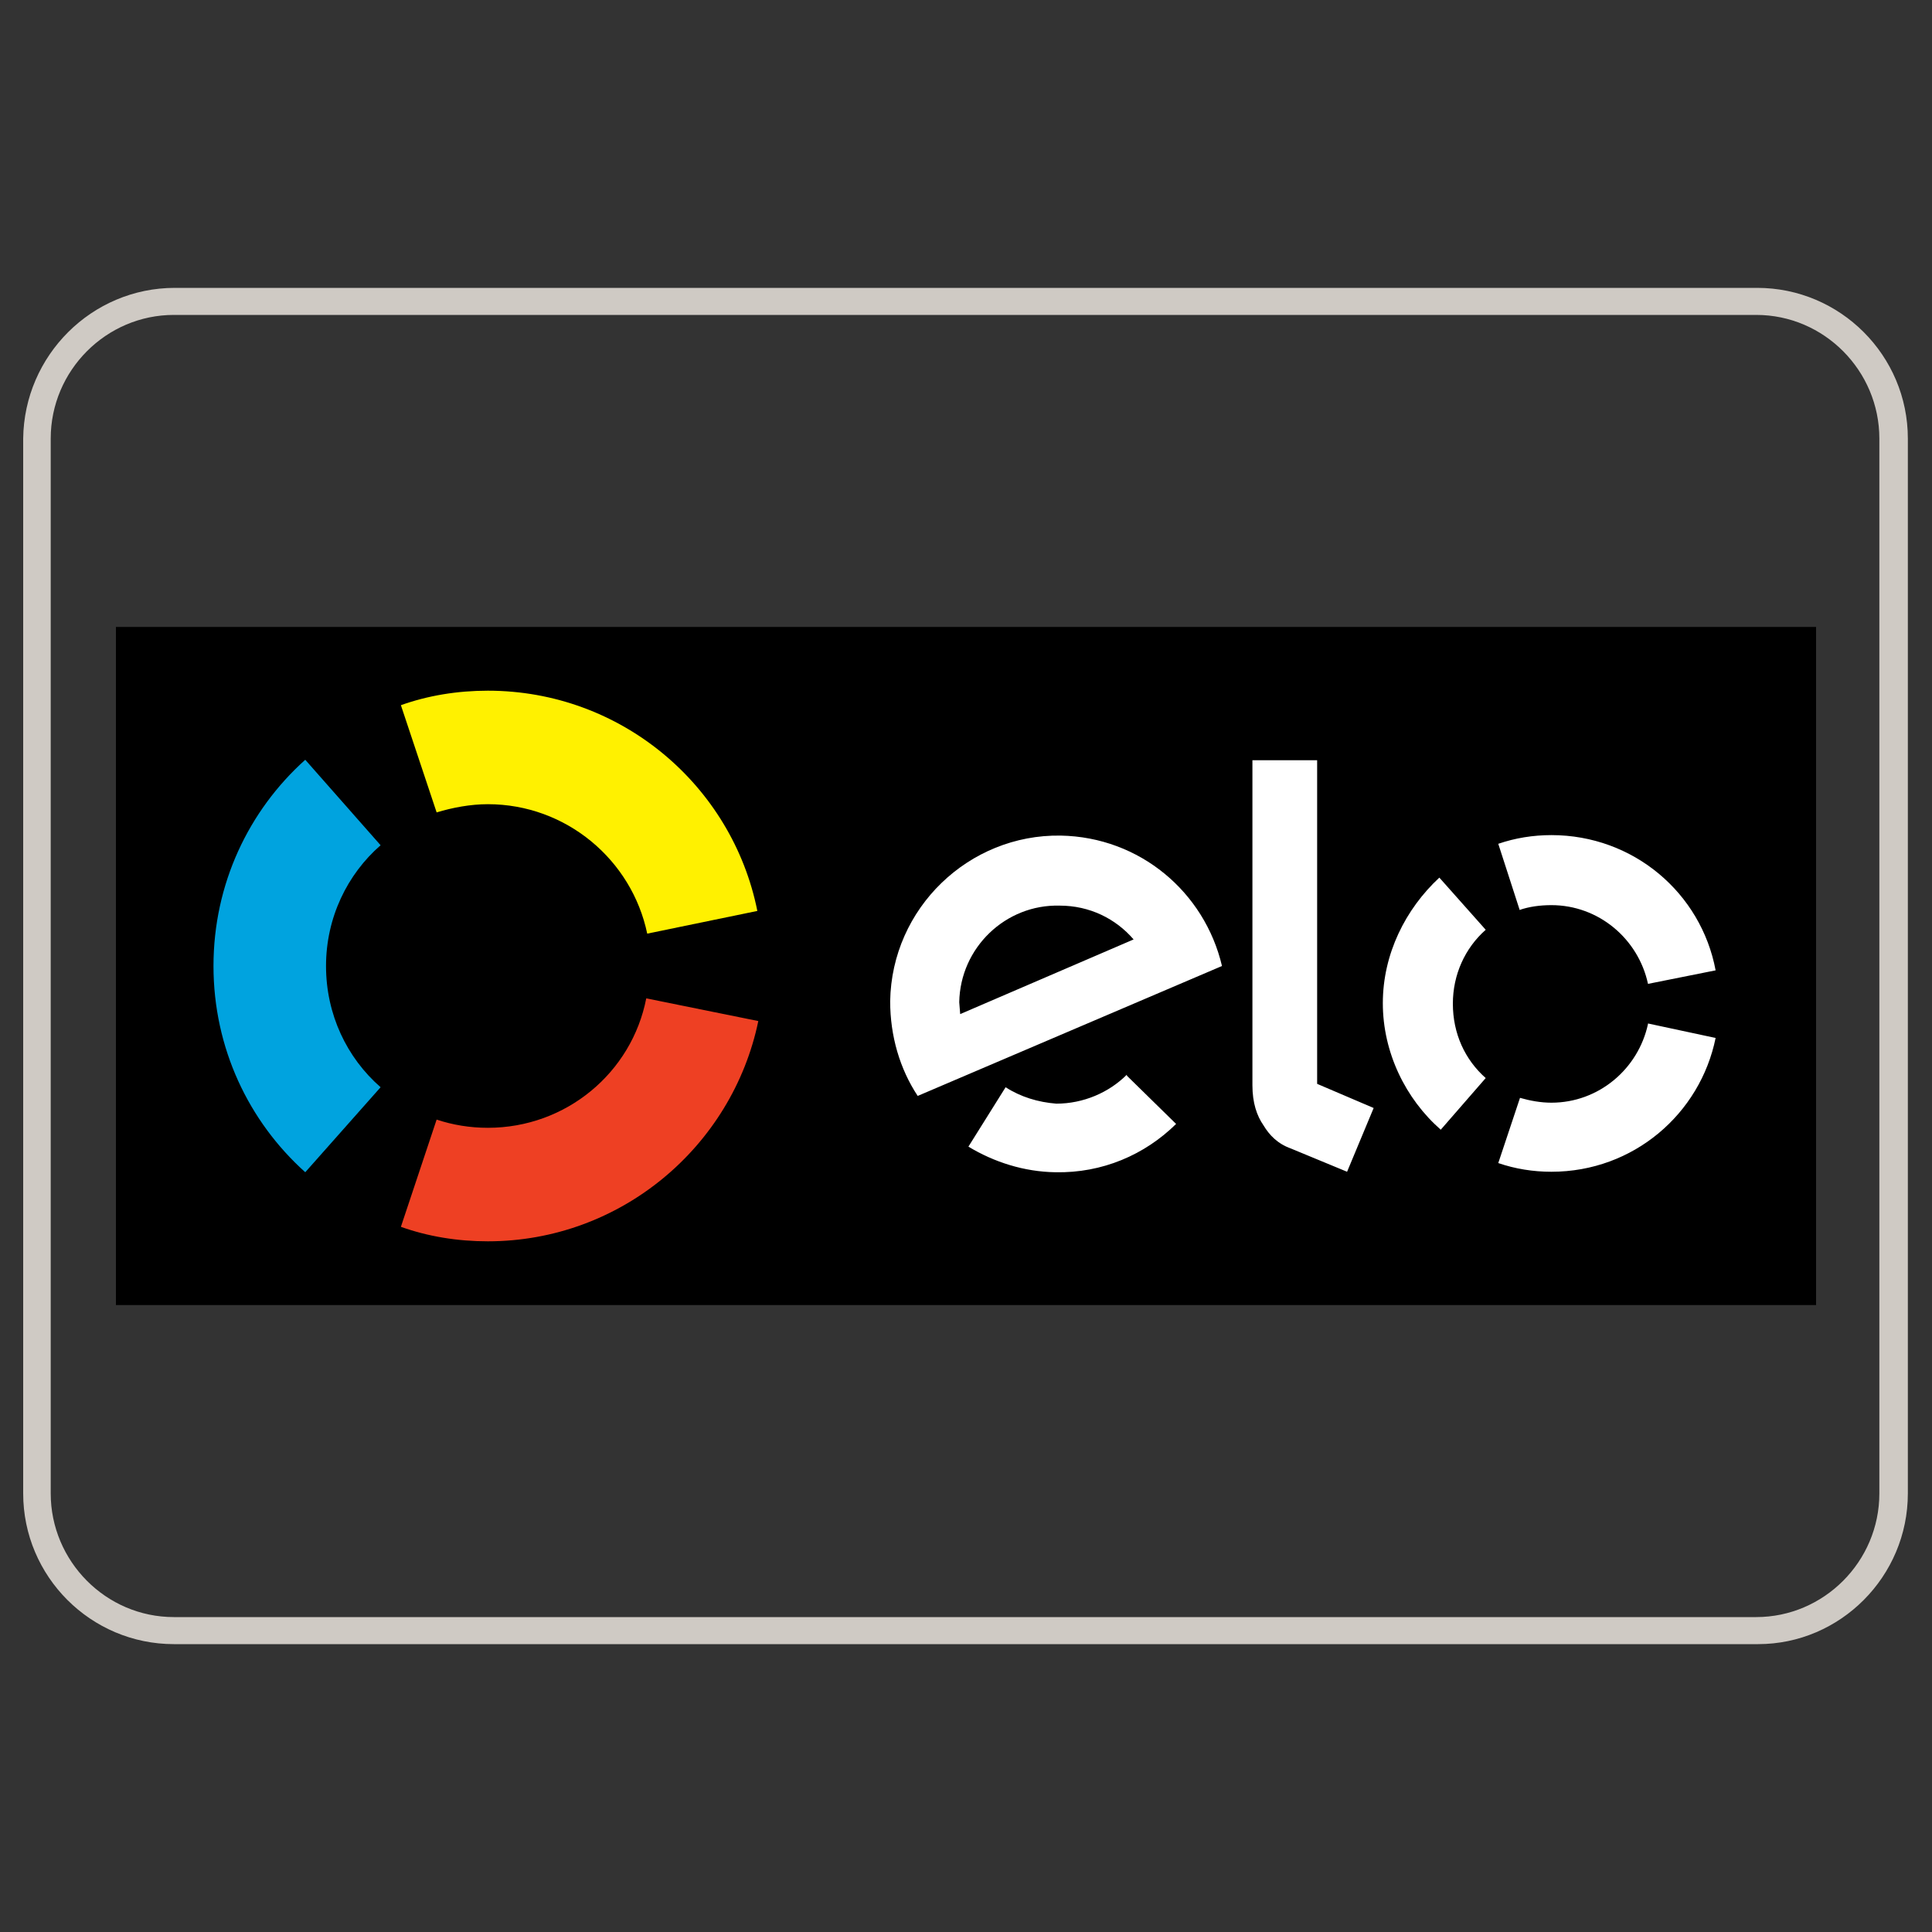
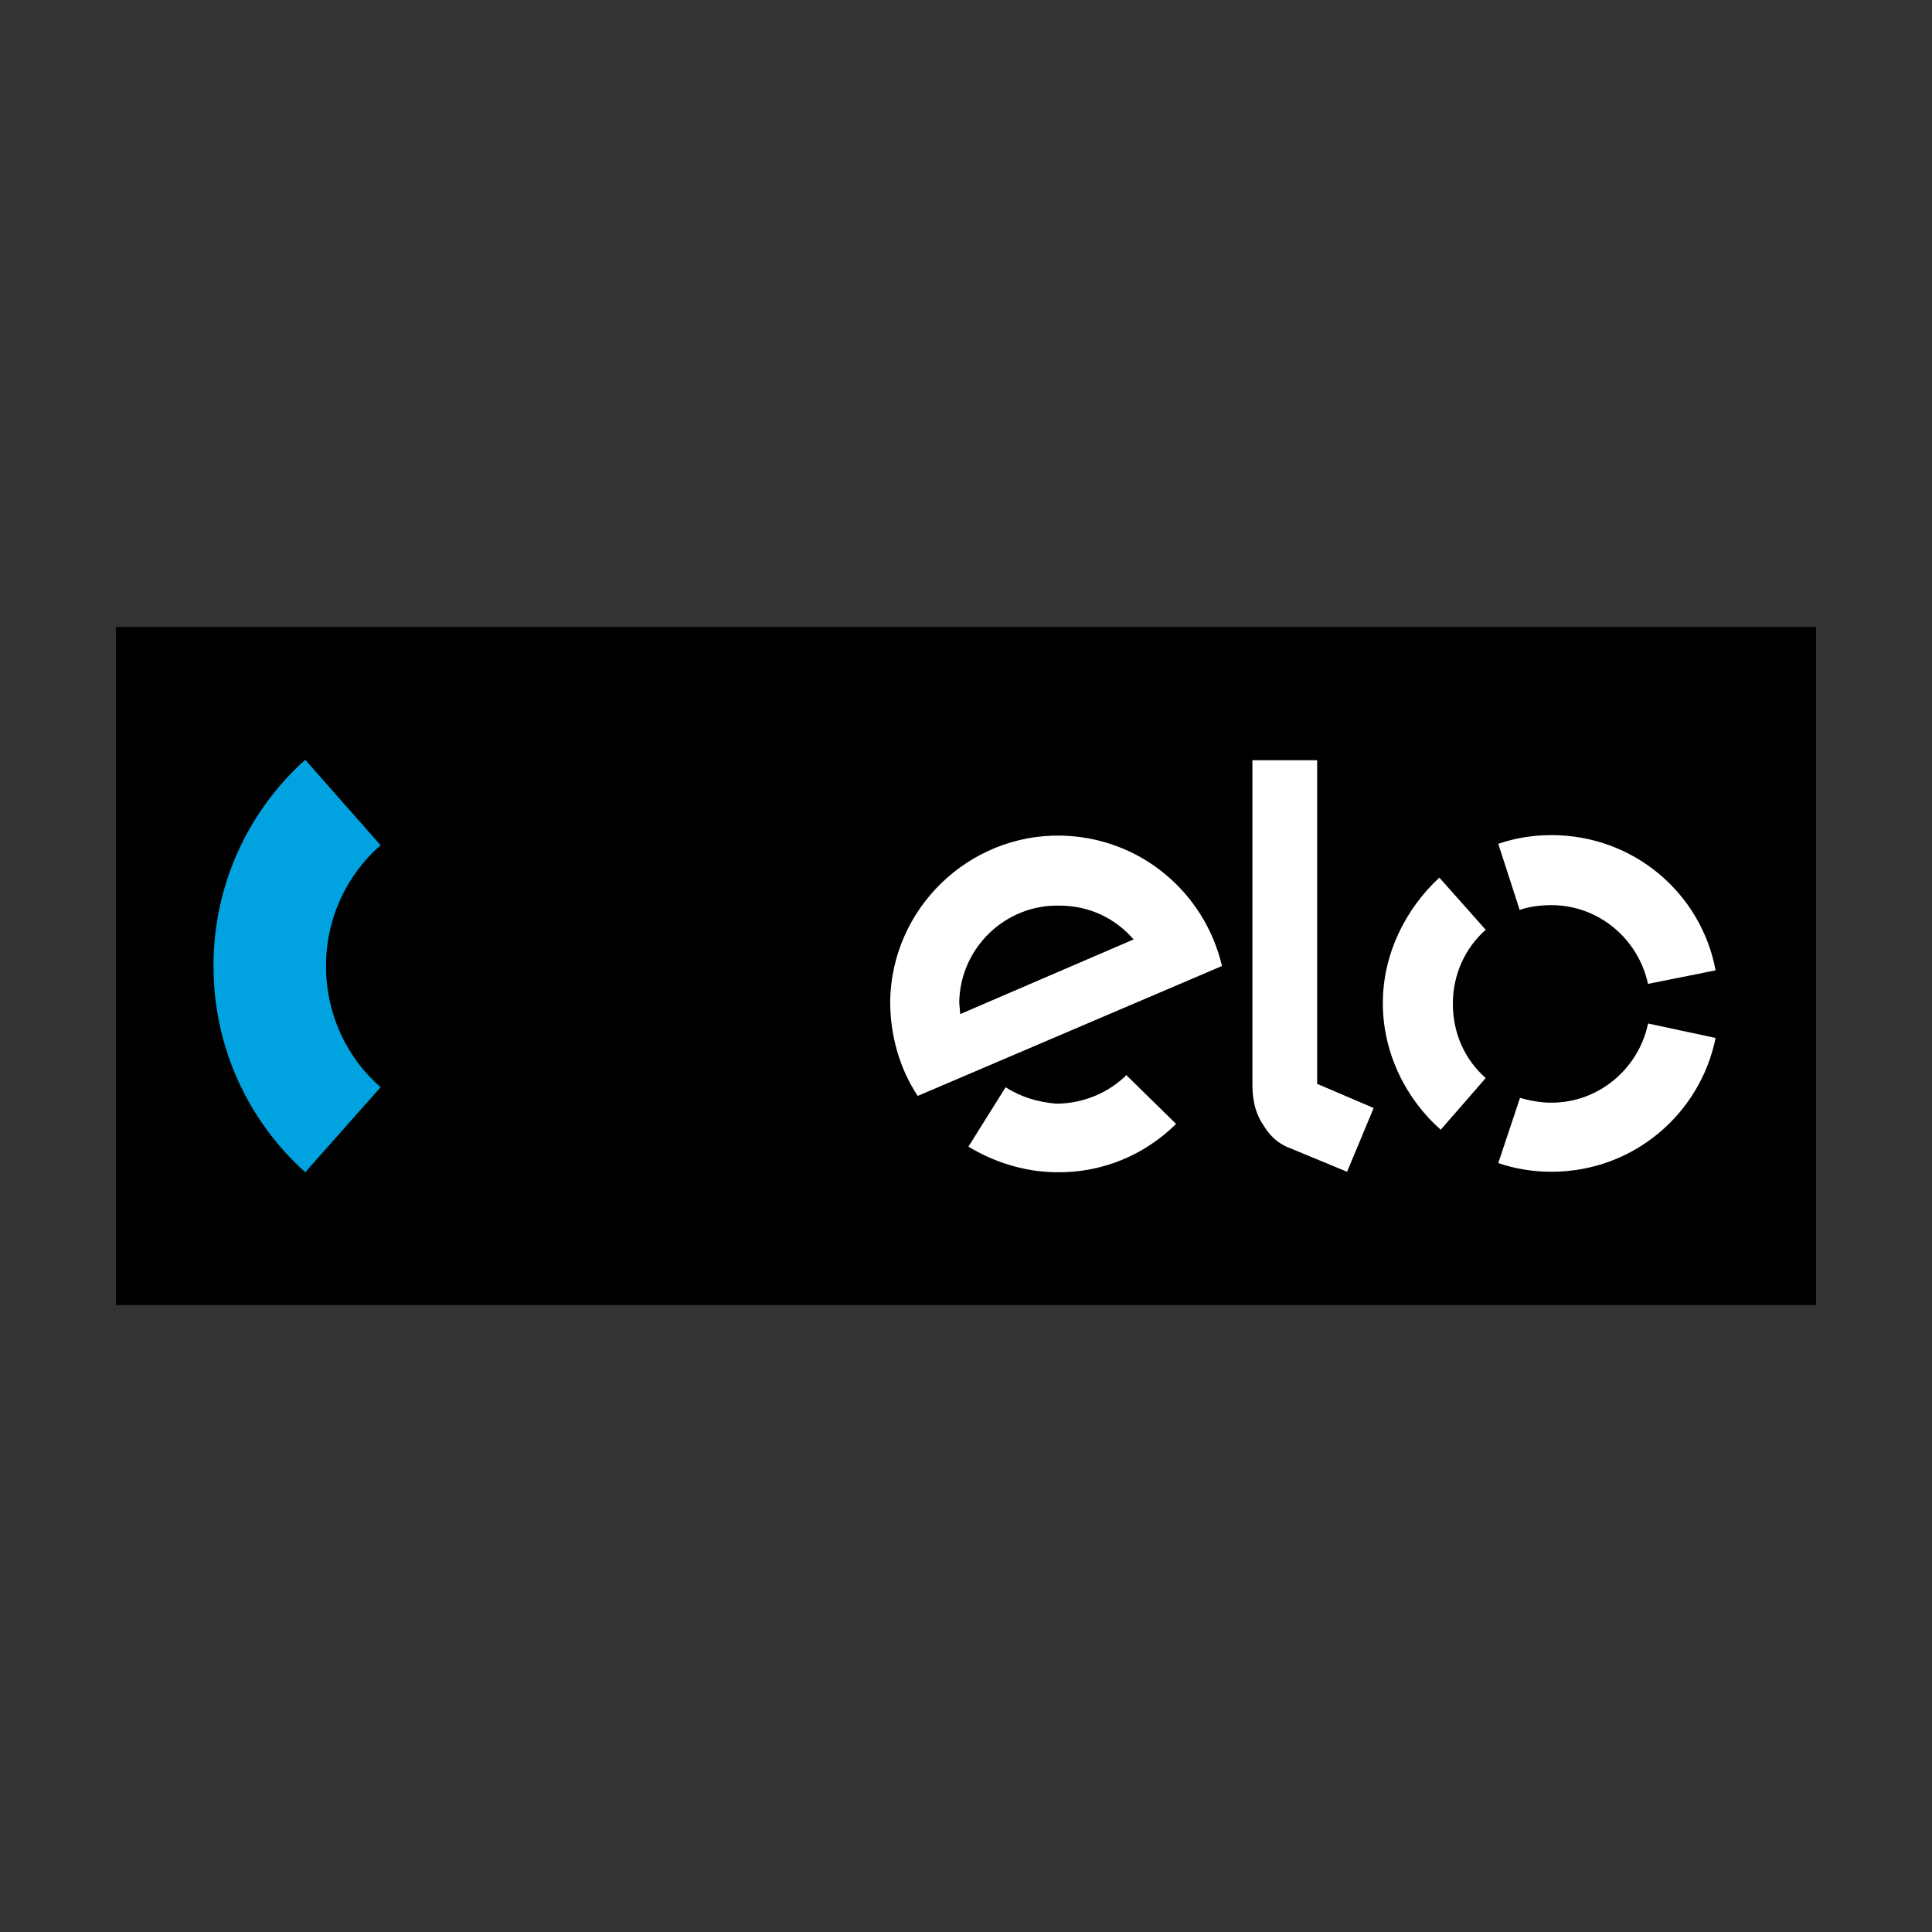
<svg xmlns="http://www.w3.org/2000/svg" width="4" height="4" viewBox="0 0 4 4">
  <rect x="0" y="0" width="4" height="4" fill="#333333" stroke="none" />
-   <path fill="#CFCAC4" d="M3.64 3.404H.36c-.172 0-.312-.14-.312-.312V.908C.05.736.19.596.362.596h3.276c.172 0 .312.14.312.312v2.184c0 .172-.14.312-.31.312zM.36.652c-.14 0-.255.115-.255.256v2.184c0 .14.114.256.255.256h3.276c.14 0 .255-.115.255-.256V.908c0-.14-.114-.256-.255-.256H.362z" />
  <path d="M.24 1.298h3.52v1.404H.24z" />
-   <path fill="#FFF100" d="M.904 1.682c.033-.01.07-.017.106-.017.162 0 .298.115.33.268l.228-.047c-.052-.26-.282-.456-.558-.456-.063 0-.124.01-.18.03l.074.222z" />
-   <path fill="#00A3DF" d="M.632 2.427l.156-.176C.718 2.19.675 2.1.675 2s.044-.19.113-.25l-.156-.177c-.117.105-.19.257-.19.427s.073.322.19.427z" />
-   <path fill="#EE4023" d="M1.338 2.067c-.03.154-.166.268-.328.268-.037 0-.073-.006-.106-.017L.83 2.54c.056.02.117.03.18.03.275 0 .506-.196.56-.456l-.232-.047z" />
+   <path fill="#00A3DF" d="M.632 2.427l.156-.176C.718 2.19.675 2.1.675 2s.044-.19.113-.25l-.156-.177c-.117.105-.19.257-.19.427s.073.322.19.427" />
  <g fill="#fff">
    <path d="M2.333 2.225c-.037.037-.09.06-.146.06-.038-.003-.074-.014-.105-.034l-.077.123c.053.032.115.052.18.053.097.002.185-.036.25-.1l-.102-.1zM2.196 1.73c-.19-.003-.35.15-.353.343 0 .072.02.14.057.196L2.53 2c-.036-.153-.17-.267-.334-.27m-.208.37l-.002-.025c.002-.113.096-.203.208-.2.062 0 .116.027.153.07l-.36.155zM2.727 1.574v.67l.117.05-.055.132-.116-.048c-.028-.01-.045-.028-.057-.048-.014-.02-.023-.047-.023-.083v-.673h.133zM3.146 1.884c.02-.007.043-.01.066-.01.098 0 .18.07.2.163l.14-.028c-.03-.16-.17-.28-.34-.28-.038 0-.075.006-.11.018l.044.136zM2.982 2.34l.094-.108c-.043-.038-.068-.092-.068-.154 0-.06.025-.115.068-.153l-.096-.108c-.07.065-.117.158-.117.26s.047.198.12.262zM3.412 2.12c-.02.093-.102.163-.2.163-.022 0-.044-.004-.065-.01l-.045.135c.035.012.072.018.11.018.17 0 .308-.12.34-.277l-.14-.03z" />
  </g>
</svg>